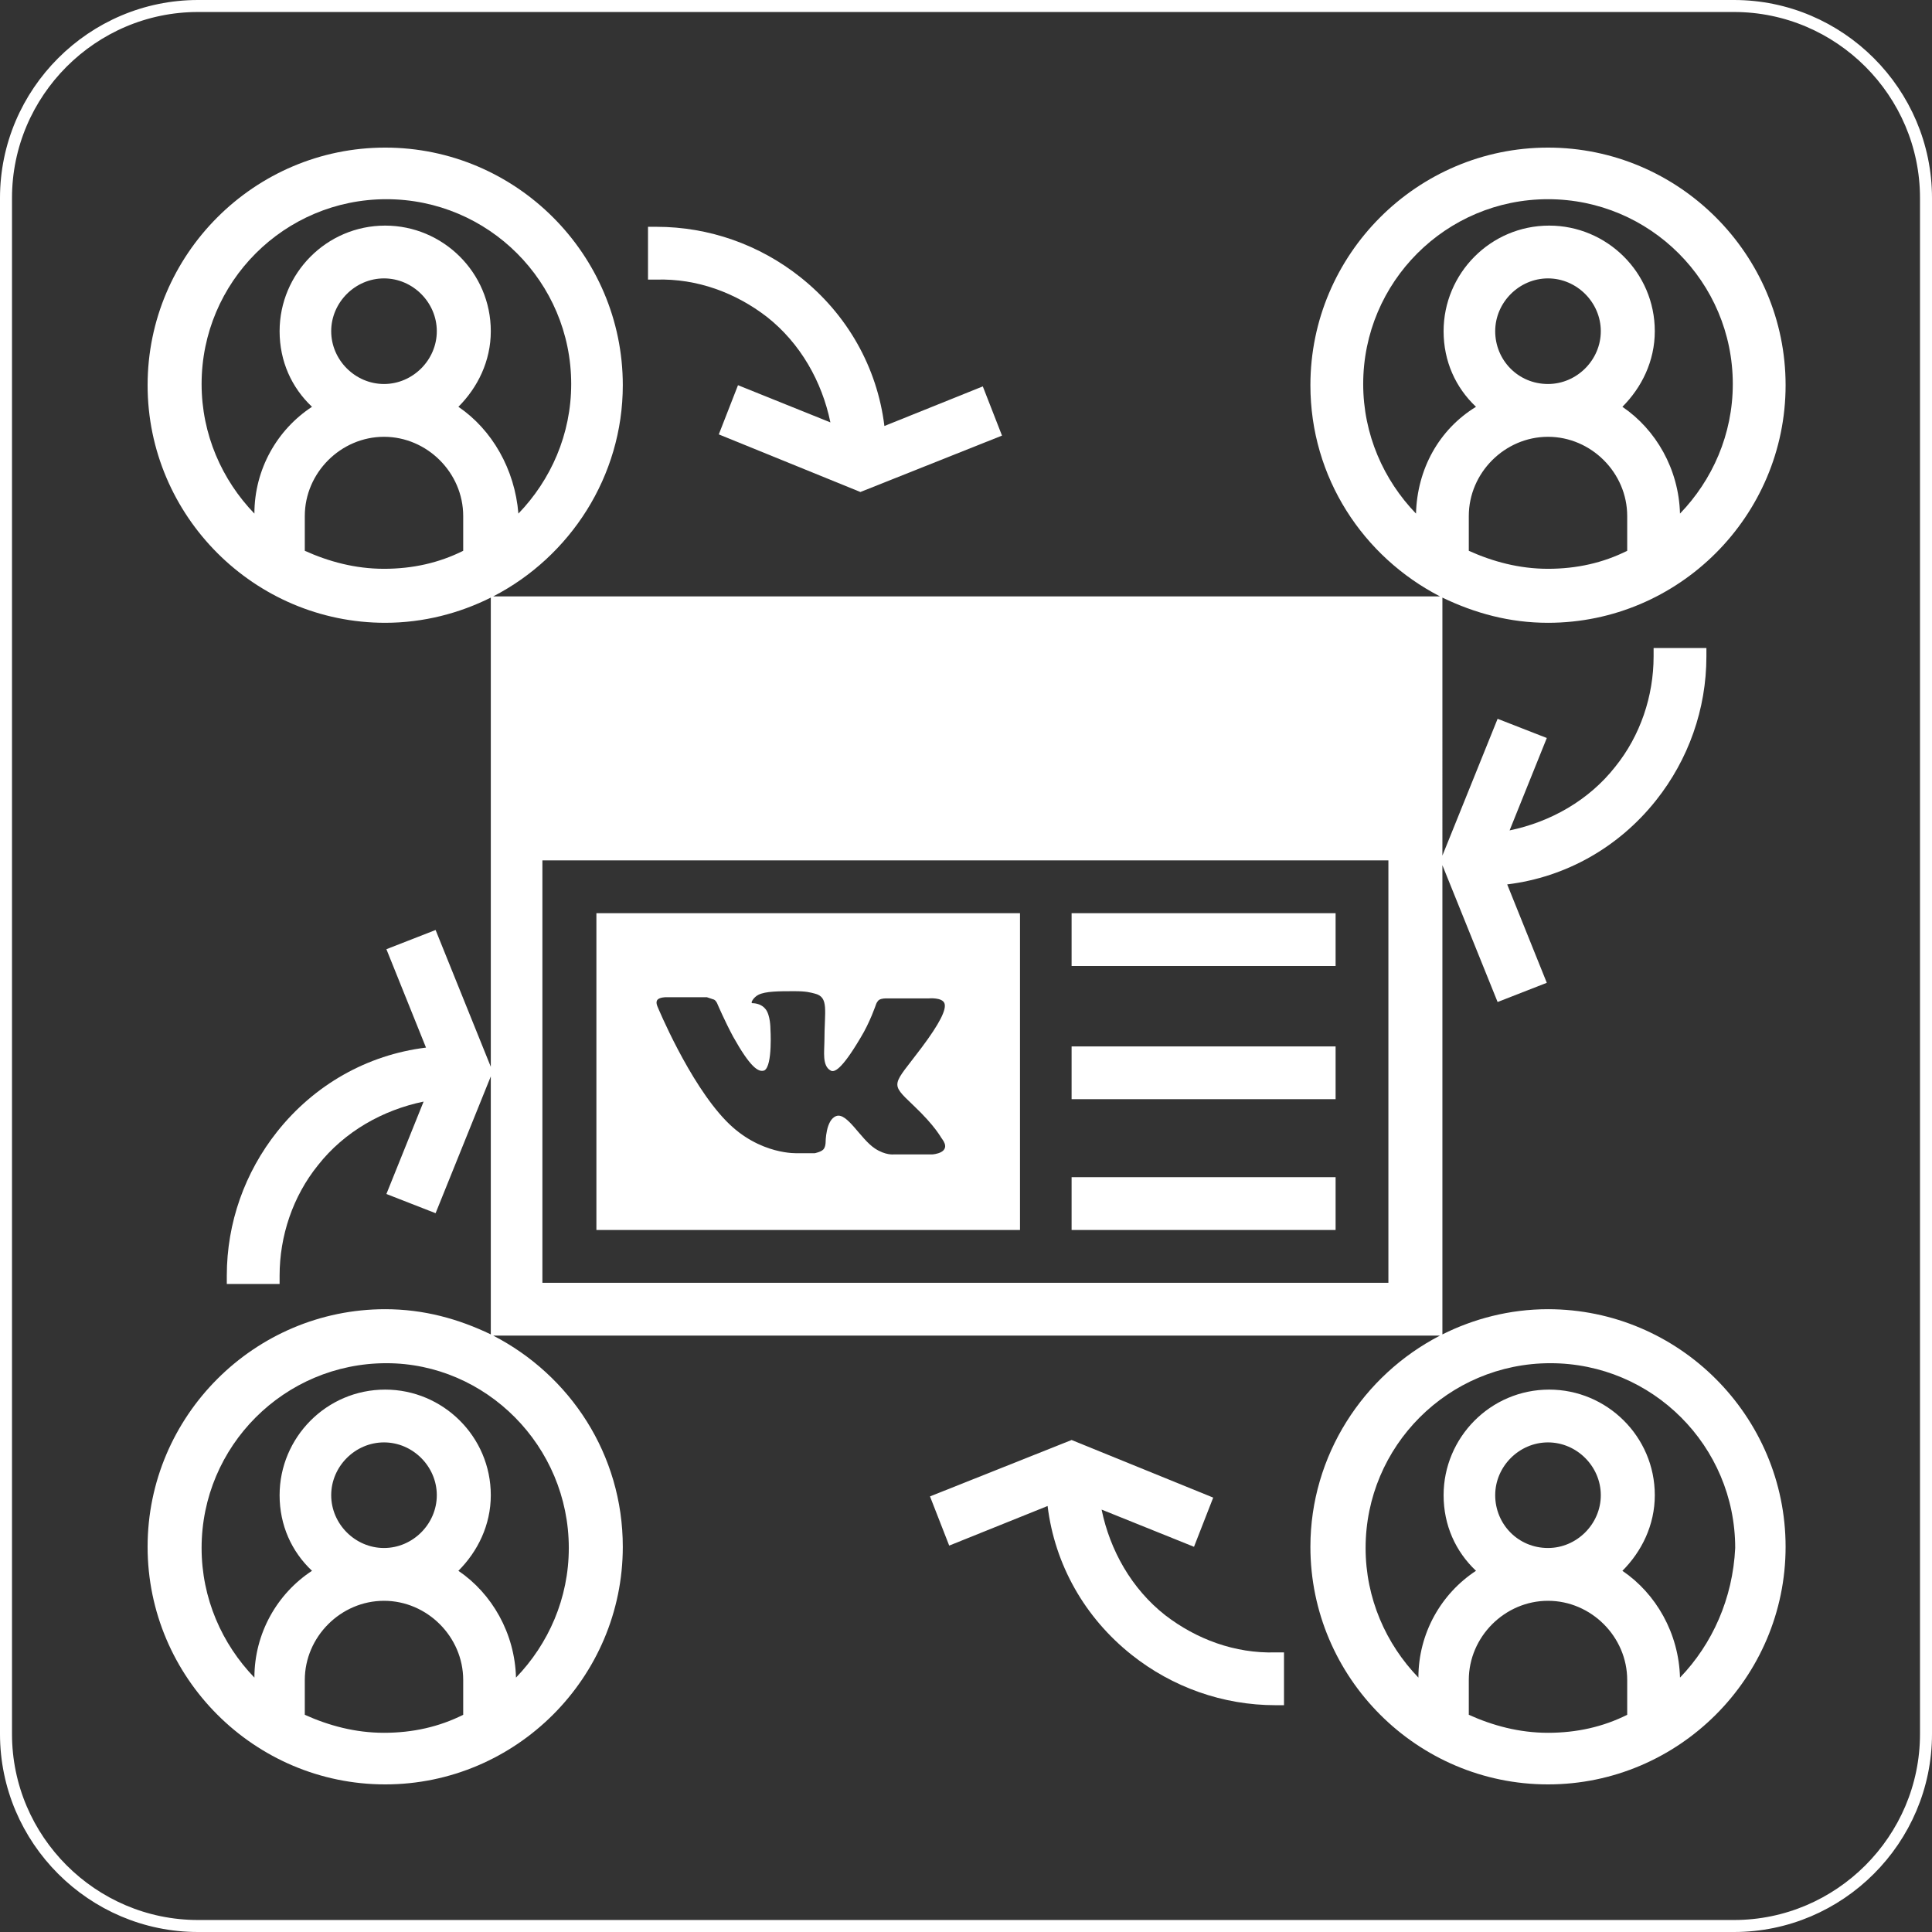
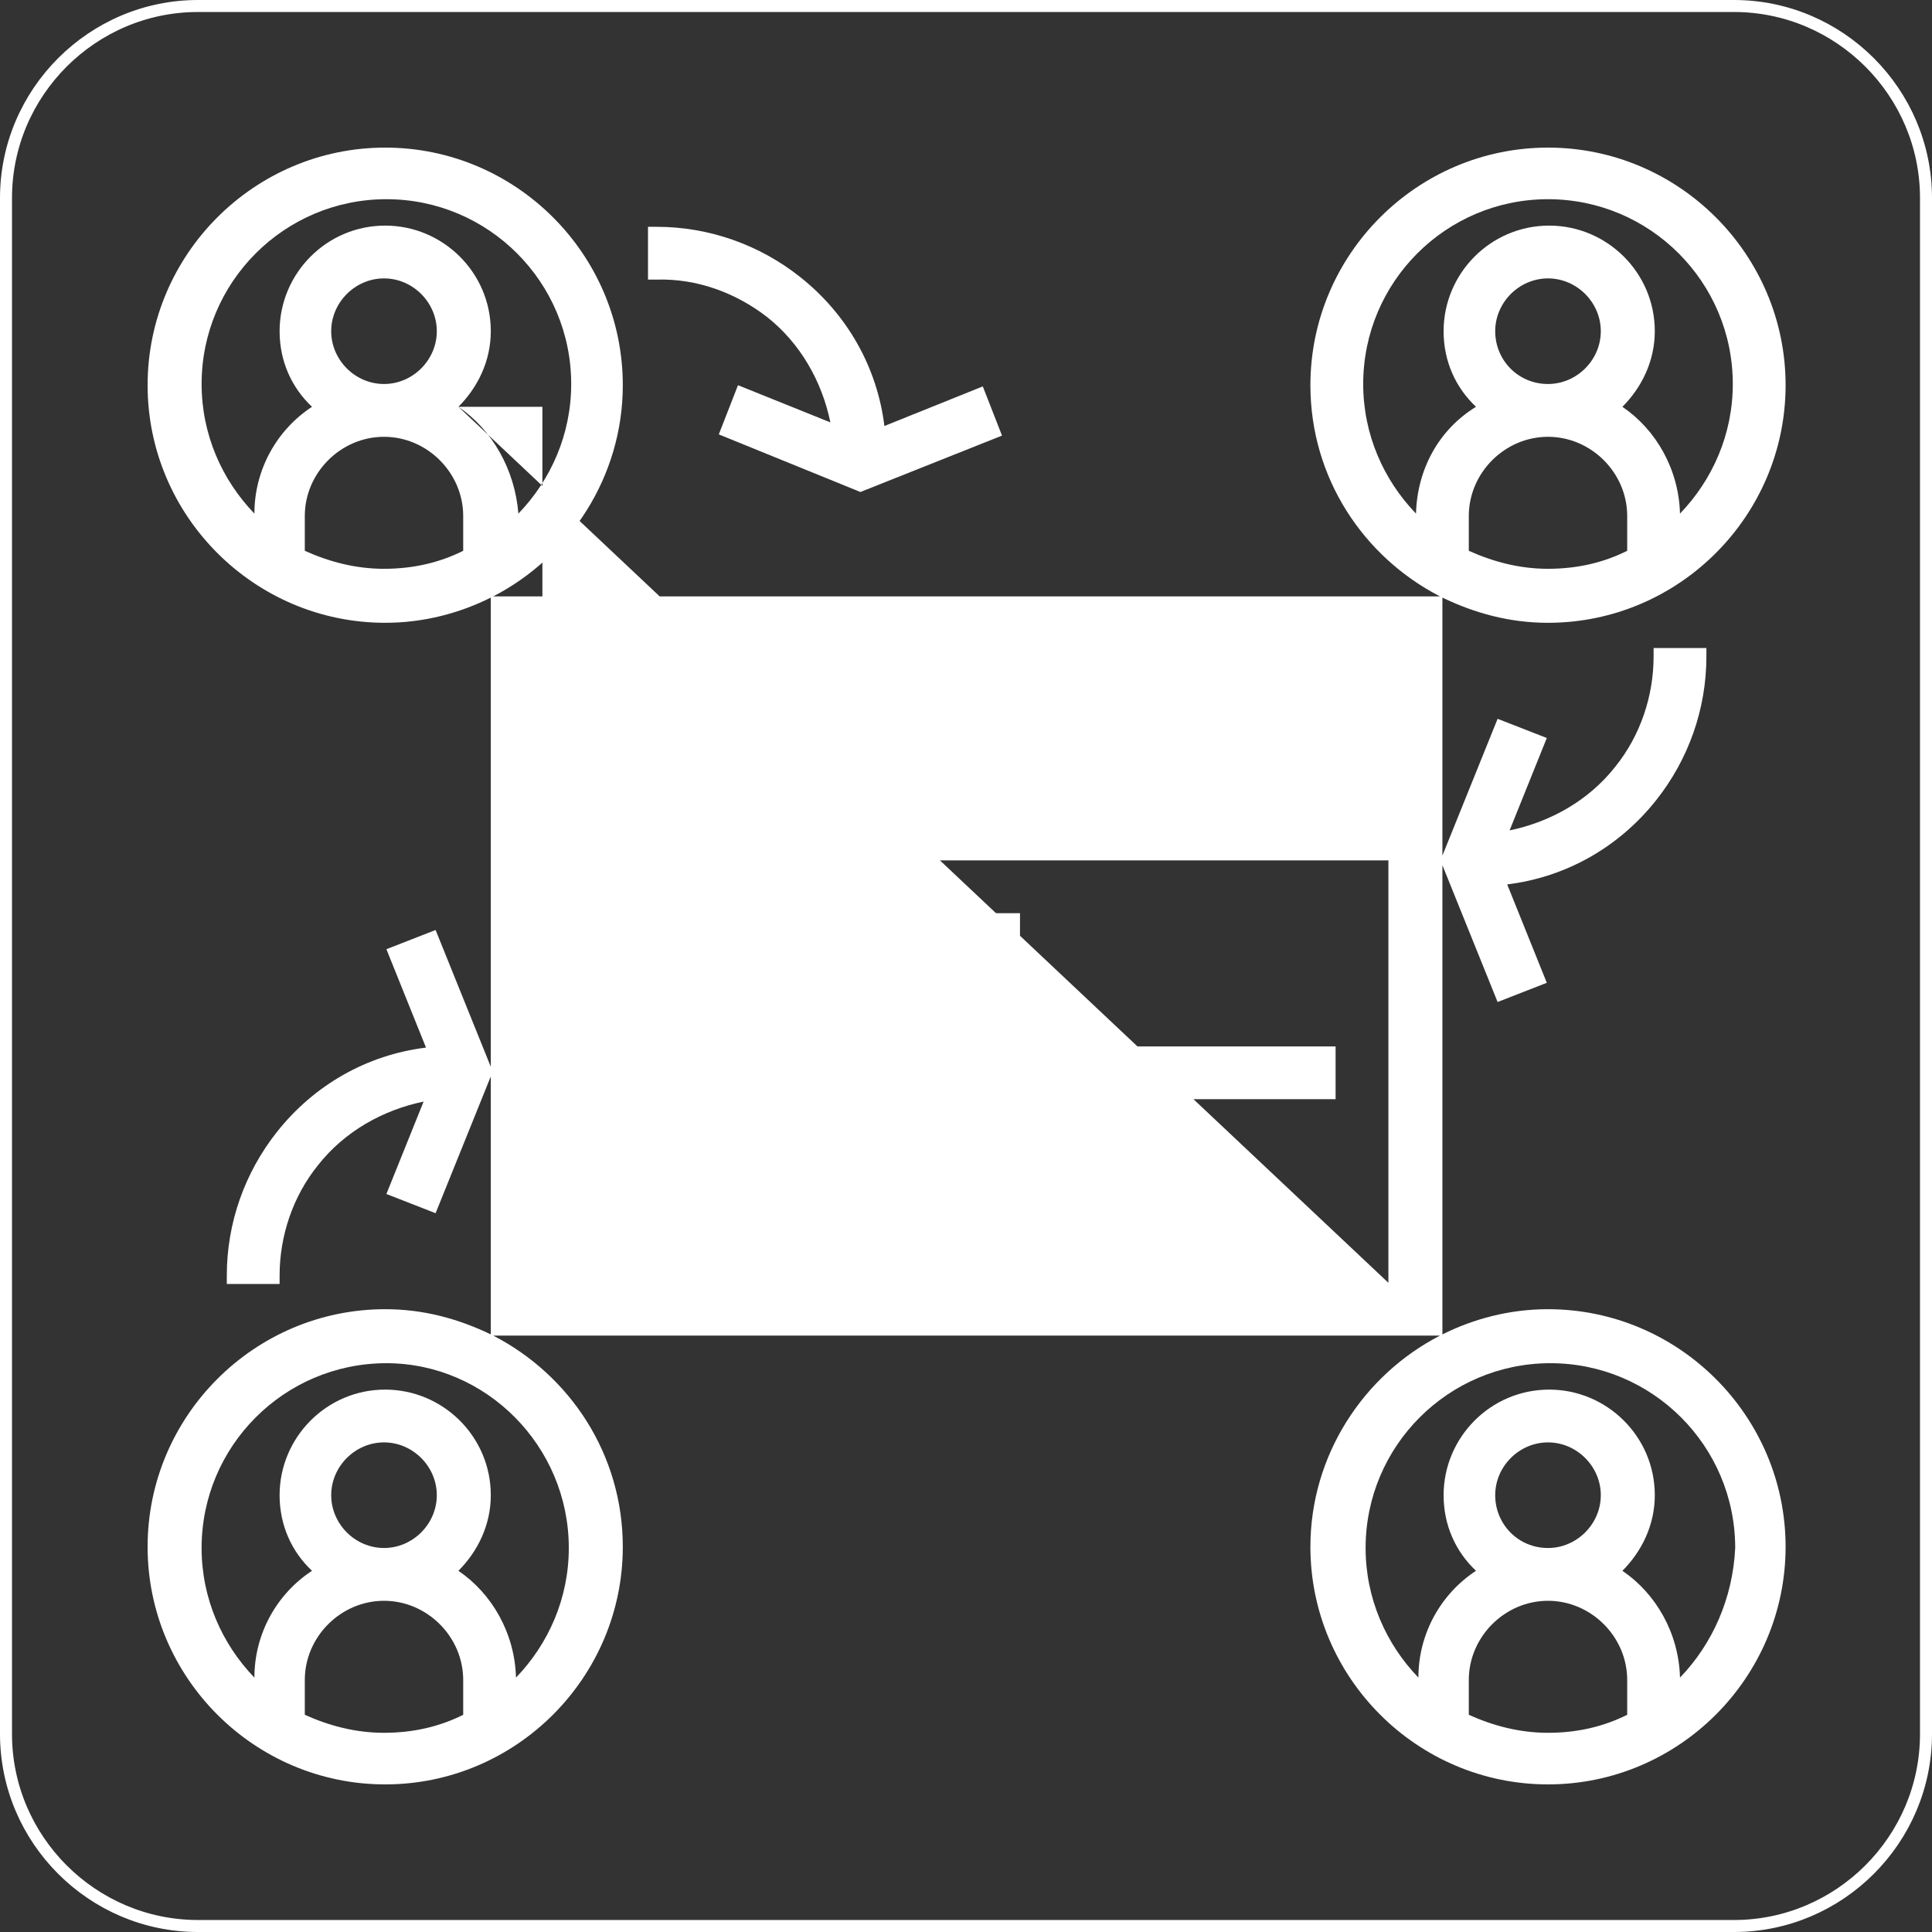
<svg xmlns="http://www.w3.org/2000/svg" xmlns:xlink="http://www.w3.org/1999/xlink" version="1.1" id="Capa_1" x="0px" y="0px" viewBox="0 0 161 161" style="enable-background:new 0 0 161 161;" xml:space="preserve">
  <rect x="0" y="0" width="161" height="161" fill="#333333" stroke="none" />
  <style type="text/css">
	.st0{clip-path:url(#SVGID_2_);}
	.st1{fill:#FFFFFF;}
</style>
  <g>
    <defs>
      <path id="SVGID_1_" d="M144.5,160.5h-128c-8.8,0-16-7.2-16-16v-128c0-8.8,7.2-16,16-16h128c8.8,0,16,7.2,16,16v128    C160.5,153.3,153.3,160.5,144.5,160.5z" />
    </defs>
    <clipPath id="SVGID_2_">
      <use xlink:href="#SVGID_1_" style="overflow:visible;" />
    </clipPath>
    <g class="st0">
      <path class="st1" d="M63.9,26.4c2.8,2.2,4.6,5.4,5.3,8.8l-7.7-3.1l-1.6,4.1L71.7,41l11.8-4.7l-1.6-4.1l-8.2,3.3    c-0.6-4.9-3.1-9.3-7-12.4c-3.4-2.7-7.6-4.2-12-4.2h-0.7v4.4h0.7C58.1,23.2,61.3,24.4,63.9,26.4" />
-       <path class="st1" d="M97.1,134.6c-2.8-2.2-4.6-5.4-5.3-8.8l7.7,3.1l1.6-4.1L89.3,120l-11.8,4.7l1.6,4.1l8.2-3.3    c0.6,4.9,3.1,9.3,7,12.4c3.4,2.7,7.6,4.2,12,4.2h0.7v-4.4h-0.7C102.9,137.8,99.7,136.6,97.1,134.6" />
-       <path class="st1" d="M129,109.1c-3.2,0-6.2,0.8-8.8,2.1V72.1l4.6,11.4l4.1-1.6l-3.3-8.2c4.9-0.6,9.3-3.1,12.4-7    c2.7-3.4,4.2-7.6,4.2-12v-0.7h-4.4v0.7c0,3.3-1.1,6.6-3.2,9.2c-2.2,2.8-5.4,4.6-8.8,5.3l3.1-7.7l-4.1-1.6l-4.6,11.4V49.8    c2.7,1.3,5.6,2.1,8.8,2.1c10.9,0,19.8-8.9,19.8-19.8c0-10.9-8.9-19.8-19.8-19.8c-10.9,0-19.8,8.9-19.8,19.8    c0,7.7,4.4,14.3,10.8,17.6H41.1c6.4-3.3,10.8-10,10.8-17.6c0-10.9-8.9-19.8-19.8-19.8c-10.9,0-19.8,8.9-19.8,19.8    c0,10.9,8.9,19.8,19.8,19.8c3.2,0,6.2-0.8,8.8-2.1v39.1l-4.6-11.4l-4.1,1.6l3.3,8.2c-4.9,0.6-9.3,3.1-12.4,7    c-2.7,3.4-4.2,7.6-4.2,12v0.7h4.4v-0.7c0-3.3,1.1-6.6,3.2-9.2c2.2-2.8,5.4-4.6,8.8-5.3l-3.1,7.7l4.1,1.6l4.6-11.4v21.5    c-2.7-1.3-5.6-2.1-8.8-2.1c-10.9,0-19.8,8.9-19.8,19.8c0,10.9,8.9,19.8,19.8,19.8c10.9,0,19.8-8.9,19.8-19.8    c0-7.7-4.4-14.3-10.8-17.6h78.9c-6.4,3.3-10.8,10-10.8,17.6c0,10.9,8.9,19.8,19.8,19.8c10.9,0,19.8-8.9,19.8-19.8    C148.8,118,139.9,109.1,129,109.1 M38.6,45.9c-2,1-4.2,1.5-6.6,1.5c-2.4,0-4.6-0.6-6.6-1.5V43c0-3.6,3-6.6,6.6-6.6    c3.6,0,6.6,3,6.6,6.6V45.9z M27.6,27.6c0-2.4,2-4.4,4.4-4.4c2.4,0,4.4,2,4.4,4.4c0,2.4-2,4.4-4.4,4.4C29.6,32,27.6,30,27.6,27.6     M38.6,142.9c-2,1-4.2,1.5-6.6,1.5c-2.4,0-4.6-0.6-6.6-1.5V140c0-3.6,3-6.6,6.6-6.6c3.6,0,6.6,3,6.6,6.6V142.9z M27.6,124.6    c0-2.4,2-4.4,4.4-4.4c2.4,0,4.4,2,4.4,4.4c0,2.4-2,4.4-4.4,4.4C29.6,129,27.6,127,27.6,124.6 M47.4,129c0,4.2-1.7,8-4.4,10.8    c-0.1-3.7-2-7-4.8-8.9c1.6-1.6,2.7-3.8,2.7-6.3c0-4.9-4-8.8-8.8-8.8c-4.9,0-8.8,4-8.8,8.8c0,2.5,1,4.7,2.7,6.3    c-2.9,1.9-4.8,5.2-4.8,8.9c-2.7-2.8-4.4-6.6-4.4-10.8c0-8.5,6.9-15.4,15.4-15.4C40.5,113.6,47.4,120.5,47.4,129 M38.2,33.9    c1.6-1.6,2.7-3.8,2.7-6.3c0-4.9-4-8.8-8.8-8.8c-4.9,0-8.8,4-8.8,8.8c0,2.5,1,4.7,2.7,6.3c-2.9,1.9-4.8,5.2-4.8,8.9    c-2.7-2.8-4.4-6.6-4.4-10.8c0-8.5,6.9-15.4,15.4-15.4c8.5,0,15.4,6.9,15.4,15.4c0,4.2-1.7,8-4.4,10.8C42.9,39.1,41,35.8,38.2,33.9     M115.8,106.9H45.2V71.7h70.5V106.9z M135.6,45.9c-2,1-4.2,1.5-6.6,1.5c-2.4,0-4.6-0.6-6.6-1.5V43c0-3.6,3-6.6,6.6-6.6    c3.6,0,6.6,3,6.6,6.6V45.9z M124.6,27.6c0-2.4,2-4.4,4.4-4.4c2.4,0,4.4,2,4.4,4.4c0,2.4-2,4.4-4.4,4.4    C126.5,32,124.6,30,124.6,27.6 M118,42.8c-2.7-2.8-4.4-6.6-4.4-10.8c0-8.5,6.9-15.4,15.4-15.4c8.5,0,15.4,6.9,15.4,15.4    c0,4.2-1.7,8-4.4,10.8c-0.1-3.7-2-7-4.8-8.9c1.6-1.6,2.7-3.8,2.7-6.3c0-4.9-4-8.8-8.8-8.8c-4.9,0-8.8,4-8.8,8.8    c0,2.5,1,4.7,2.7,6.3C119.9,35.8,118.1,39.1,118,42.8 M135.6,142.9c-2,1-4.2,1.5-6.6,1.5c-2.4,0-4.6-0.6-6.6-1.5V140    c0-3.6,3-6.6,6.6-6.6c3.6,0,6.6,3,6.6,6.6V142.9z M124.6,124.6c0-2.4,2-4.4,4.4-4.4c2.4,0,4.4,2,4.4,4.4c0,2.4-2,4.4-4.4,4.4    C126.5,129,124.6,127,124.6,124.6 M140,139.8c-0.1-3.7-2-7-4.8-8.9c1.6-1.6,2.7-3.8,2.7-6.3c0-4.9-4-8.8-8.8-8.8    c-4.9,0-8.8,4-8.8,8.8c0,2.5,1,4.7,2.7,6.3c-2.9,1.9-4.8,5.2-4.8,8.9c-2.7-2.8-4.4-6.6-4.4-10.8c0-8.5,6.9-15.4,15.4-15.4    c8.5,0,15.4,6.9,15.4,15.4C144.4,133.2,142.7,137,140,139.8" />
+       <path class="st1" d="M129,109.1c-3.2,0-6.2,0.8-8.8,2.1V72.1l4.6,11.4l4.1-1.6l-3.3-8.2c4.9-0.6,9.3-3.1,12.4-7    c2.7-3.4,4.2-7.6,4.2-12v-0.7h-4.4v0.7c0,3.3-1.1,6.6-3.2,9.2c-2.2,2.8-5.4,4.6-8.8,5.3l3.1-7.7l-4.1-1.6l-4.6,11.4V49.8    c2.7,1.3,5.6,2.1,8.8,2.1c10.9,0,19.8-8.9,19.8-19.8c0-10.9-8.9-19.8-19.8-19.8c-10.9,0-19.8,8.9-19.8,19.8    c0,7.7,4.4,14.3,10.8,17.6H41.1c6.4-3.3,10.8-10,10.8-17.6c0-10.9-8.9-19.8-19.8-19.8c-10.9,0-19.8,8.9-19.8,19.8    c0,10.9,8.9,19.8,19.8,19.8c3.2,0,6.2-0.8,8.8-2.1v39.1l-4.6-11.4l-4.1,1.6l3.3,8.2c-4.9,0.6-9.3,3.1-12.4,7    c-2.7,3.4-4.2,7.6-4.2,12v0.7h4.4v-0.7c0-3.3,1.1-6.6,3.2-9.2c2.2-2.8,5.4-4.6,8.8-5.3l-3.1,7.7l4.1,1.6l4.6-11.4v21.5    c-2.7-1.3-5.6-2.1-8.8-2.1c-10.9,0-19.8,8.9-19.8,19.8c0,10.9,8.9,19.8,19.8,19.8c10.9,0,19.8-8.9,19.8-19.8    c0-7.7-4.4-14.3-10.8-17.6h78.9c-6.4,3.3-10.8,10-10.8,17.6c0,10.9,8.9,19.8,19.8,19.8c10.9,0,19.8-8.9,19.8-19.8    C148.8,118,139.9,109.1,129,109.1 M38.6,45.9c-2,1-4.2,1.5-6.6,1.5c-2.4,0-4.6-0.6-6.6-1.5V43c0-3.6,3-6.6,6.6-6.6    c3.6,0,6.6,3,6.6,6.6V45.9z M27.6,27.6c0-2.4,2-4.4,4.4-4.4c2.4,0,4.4,2,4.4,4.4c0,2.4-2,4.4-4.4,4.4C29.6,32,27.6,30,27.6,27.6     M38.6,142.9c-2,1-4.2,1.5-6.6,1.5c-2.4,0-4.6-0.6-6.6-1.5V140c0-3.6,3-6.6,6.6-6.6c3.6,0,6.6,3,6.6,6.6V142.9z M27.6,124.6    c0-2.4,2-4.4,4.4-4.4c2.4,0,4.4,2,4.4,4.4c0,2.4-2,4.4-4.4,4.4C29.6,129,27.6,127,27.6,124.6 M47.4,129c0,4.2-1.7,8-4.4,10.8    c-0.1-3.7-2-7-4.8-8.9c1.6-1.6,2.7-3.8,2.7-6.3c0-4.9-4-8.8-8.8-8.8c-4.9,0-8.8,4-8.8,8.8c0,2.5,1,4.7,2.7,6.3    c-2.9,1.9-4.8,5.2-4.8,8.9c-2.7-2.8-4.4-6.6-4.4-10.8c0-8.5,6.9-15.4,15.4-15.4C40.5,113.6,47.4,120.5,47.4,129 M38.2,33.9    c1.6-1.6,2.7-3.8,2.7-6.3c0-4.9-4-8.8-8.8-8.8c-4.9,0-8.8,4-8.8,8.8c0,2.5,1,4.7,2.7,6.3c-2.9,1.9-4.8,5.2-4.8,8.9    c-2.7-2.8-4.4-6.6-4.4-10.8c0-8.5,6.9-15.4,15.4-15.4c8.5,0,15.4,6.9,15.4,15.4c0,4.2-1.7,8-4.4,10.8C42.9,39.1,41,35.8,38.2,33.9     H45.2V71.7h70.5V106.9z M135.6,45.9c-2,1-4.2,1.5-6.6,1.5c-2.4,0-4.6-0.6-6.6-1.5V43c0-3.6,3-6.6,6.6-6.6    c3.6,0,6.6,3,6.6,6.6V45.9z M124.6,27.6c0-2.4,2-4.4,4.4-4.4c2.4,0,4.4,2,4.4,4.4c0,2.4-2,4.4-4.4,4.4    C126.5,32,124.6,30,124.6,27.6 M118,42.8c-2.7-2.8-4.4-6.6-4.4-10.8c0-8.5,6.9-15.4,15.4-15.4c8.5,0,15.4,6.9,15.4,15.4    c0,4.2-1.7,8-4.4,10.8c-0.1-3.7-2-7-4.8-8.9c1.6-1.6,2.7-3.8,2.7-6.3c0-4.9-4-8.8-8.8-8.8c-4.9,0-8.8,4-8.8,8.8    c0,2.5,1,4.7,2.7,6.3C119.9,35.8,118.1,39.1,118,42.8 M135.6,142.9c-2,1-4.2,1.5-6.6,1.5c-2.4,0-4.6-0.6-6.6-1.5V140    c0-3.6,3-6.6,6.6-6.6c3.6,0,6.6,3,6.6,6.6V142.9z M124.6,124.6c0-2.4,2-4.4,4.4-4.4c2.4,0,4.4,2,4.4,4.4c0,2.4-2,4.4-4.4,4.4    C126.5,129,124.6,127,124.6,124.6 M140,139.8c-0.1-3.7-2-7-4.8-8.9c1.6-1.6,2.7-3.8,2.7-6.3c0-4.9-4-8.8-8.8-8.8    c-4.9,0-8.8,4-8.8,8.8c0,2.5,1,4.7,2.7,6.3c-2.9,1.9-4.8,5.2-4.8,8.9c-2.7-2.8-4.4-6.6-4.4-10.8c0-8.5,6.9-15.4,15.4-15.4    c8.5,0,15.4,6.9,15.4,15.4C144.4,133.2,142.7,137,140,139.8" />
      <rect x="49.7" y="58.5" class="st1" width="4.4" height="4.4" />
      <rect x="58.5" y="58.5" class="st1" width="4.4" height="4.4" />
      <rect x="67.3" y="58.5" class="st1" width="4.4" height="4.4" />
-       <rect x="89.3" y="76.1" class="st1" width="22" height="4.4" />
      <rect x="89.3" y="87.2" class="st1" width="22" height="4.4" />
-       <rect x="89.3" y="98.1" class="st1" width="22" height="4.4" />
    </g>
    <use xlink:href="#SVGID_1_" style="overflow:visible;fill:none;stroke:#FFFFFF;stroke-miterlimit:10;" />
  </g>
  <path class="st1" d="M49.7,76.1v26.4h35.3V76.1H49.7z M77.7,96.2l-3.2,0c0,0-0.7,0.1-1.6-0.5c-1.2-0.8-2.3-3-3.2-2.7  c-0.9,0.3-0.9,2.2-0.9,2.2s0,0.4-0.2,0.6c-0.2,0.2-0.7,0.3-0.7,0.3h-1.4c0,0-3.2,0.2-6-2.7c-3.1-3.2-5.7-9.5-5.7-9.5s-0.2-0.4,0-0.6  c0.2-0.2,0.7-0.2,0.7-0.2l3.4,0c0,0,0.3,0.1,0.6,0.2c0.2,0.1,0.3,0.4,0.3,0.4s0.6,1.4,1.3,2.7c1.4,2.5,2.1,3,2.6,2.8  c0.7-0.4,0.5-3.5,0.5-3.5s0-1.1-0.4-1.6c-0.3-0.4-0.8-0.5-1.1-0.5c-0.2,0,0.1-0.5,0.5-0.7c0.6-0.3,1.7-0.3,3-0.3  c1,0,1.3,0.1,1.7,0.2c1.2,0.3,0.8,1.4,0.8,4c0,0.8-0.2,2,0.5,2.4c0.3,0.2,0.9,0,2.5-2.7c0.8-1.3,1.3-2.8,1.3-2.8s0.1-0.3,0.3-0.4  c0.2-0.1,0.5-0.1,0.5-0.1l3.6,0c0,0,1.1-0.1,1.3,0.4c0.2,0.5-0.4,1.7-1.9,3.7c-2.4,3.2-2.7,2.9-0.7,4.8c1.9,1.8,2.3,2.7,2.4,2.8  C79.4,96.1,77.7,96.2,77.7,96.2z" />
</svg>